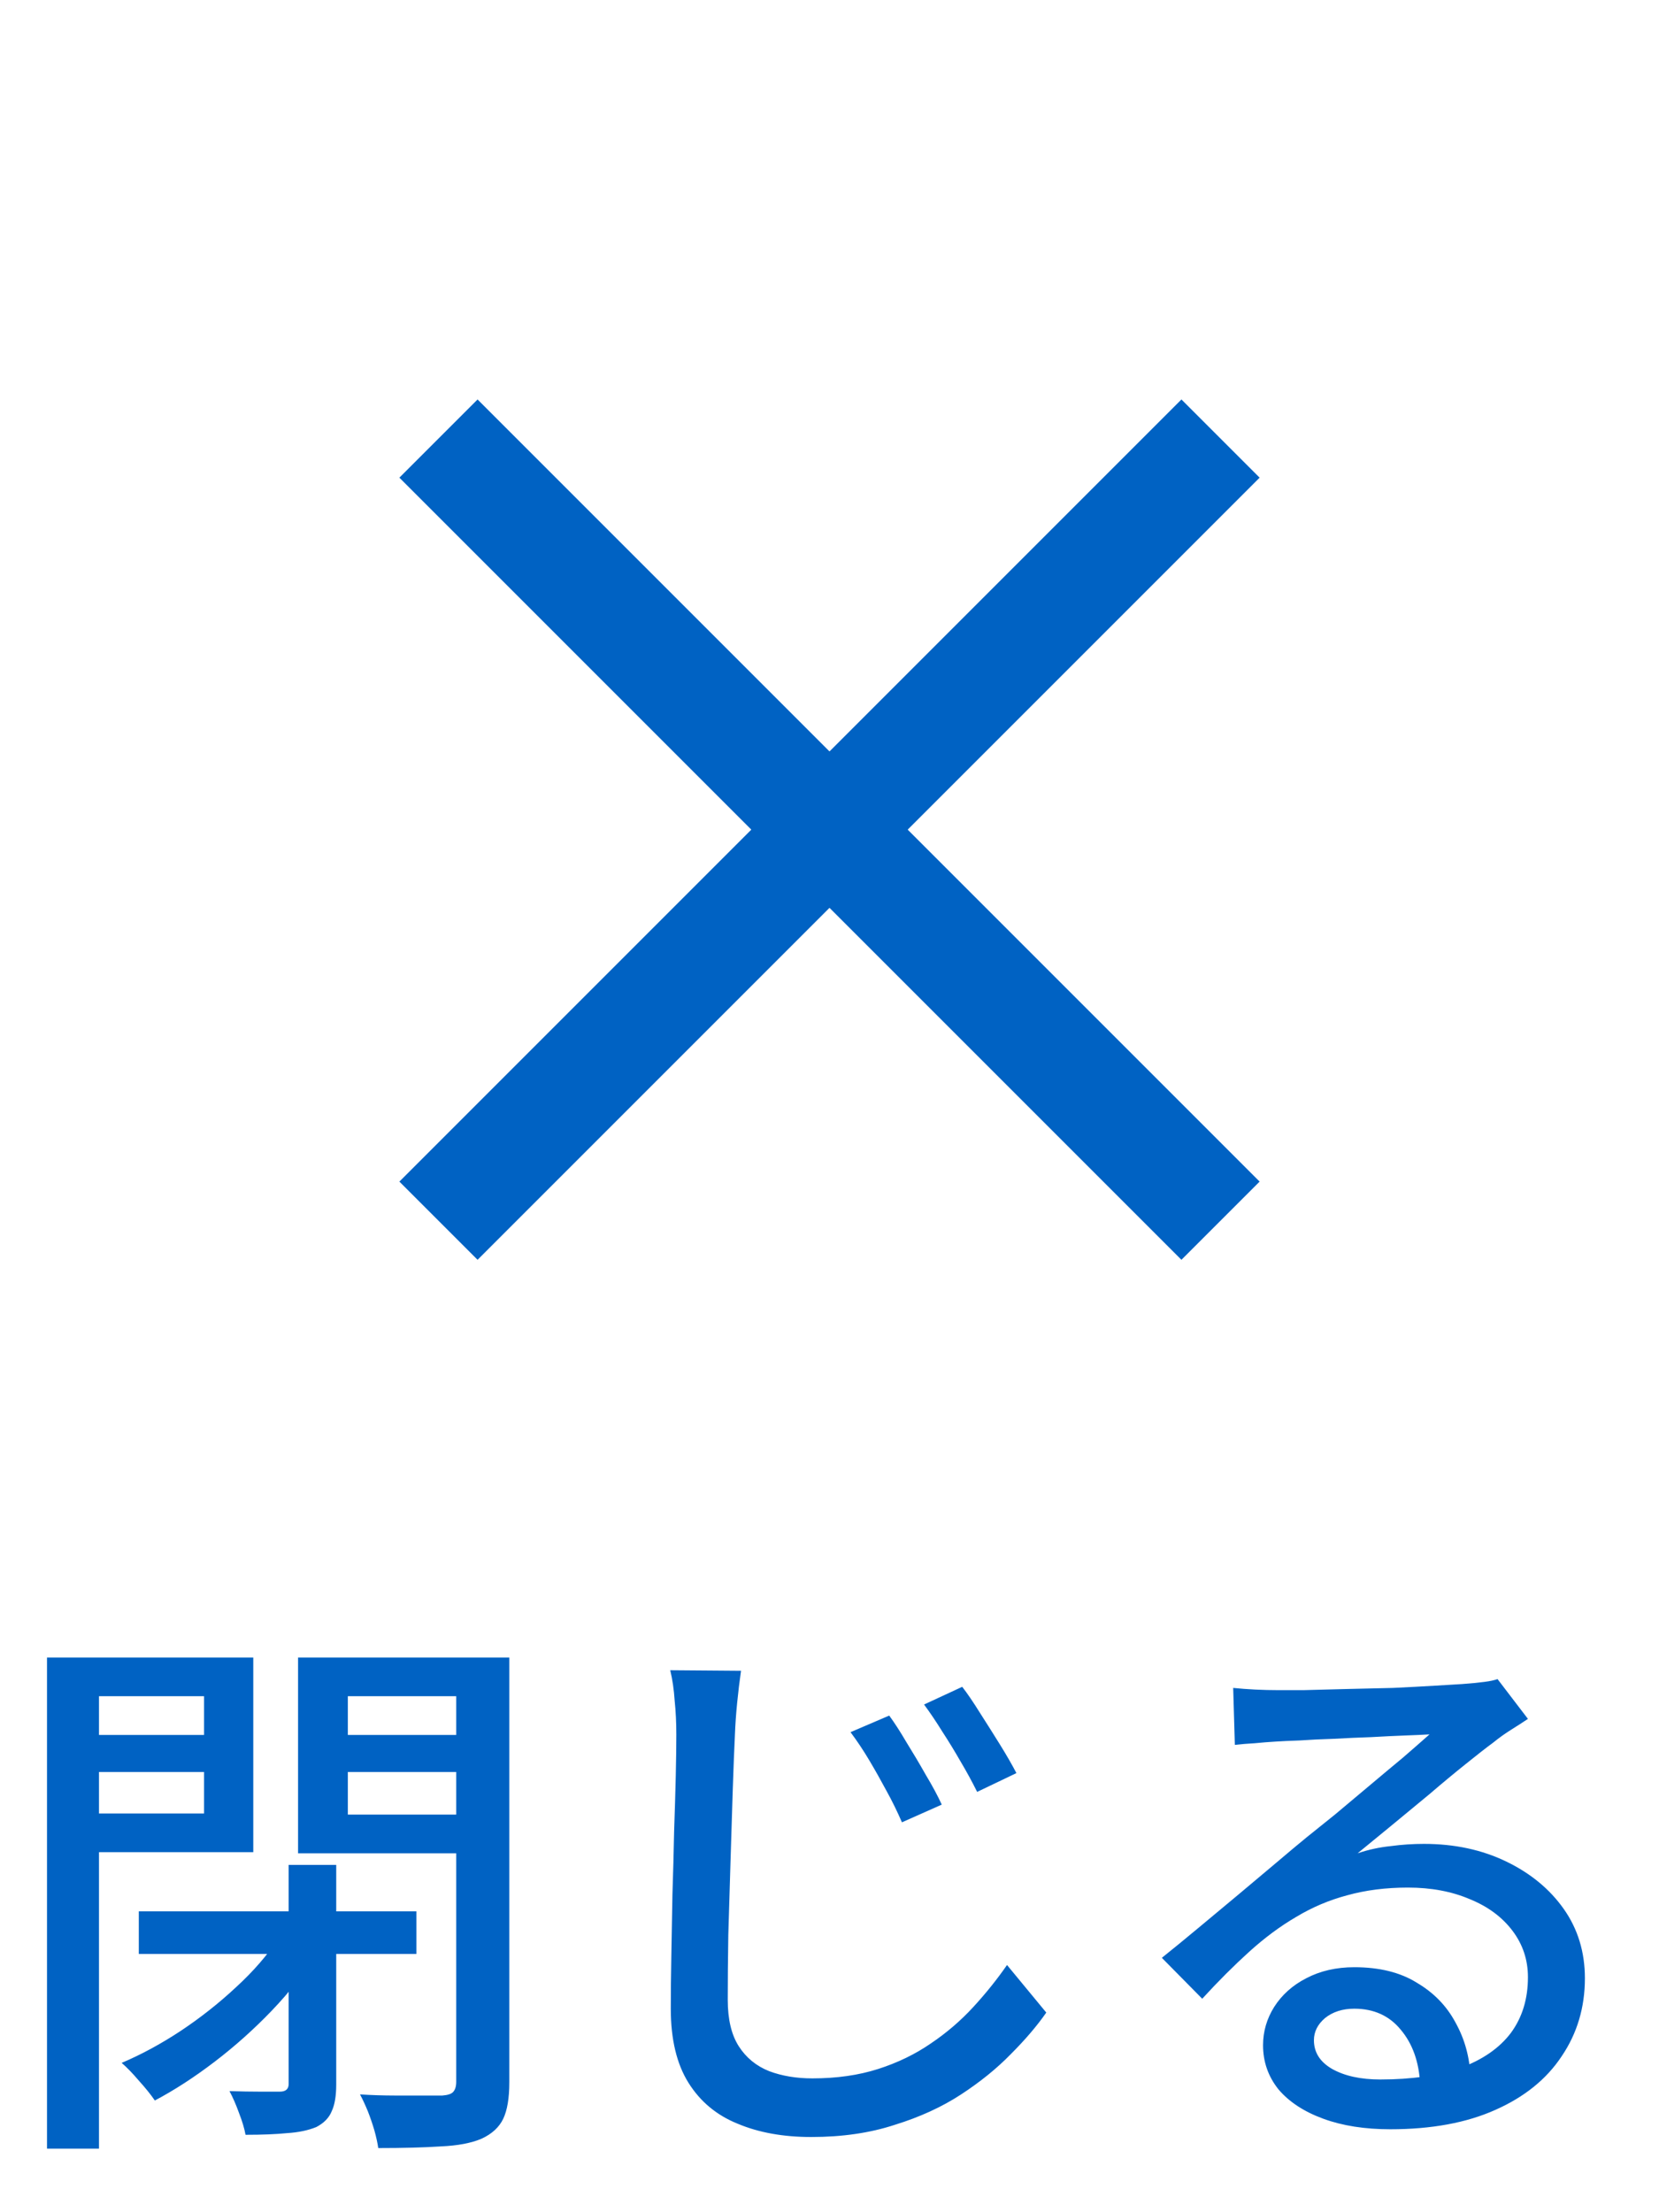
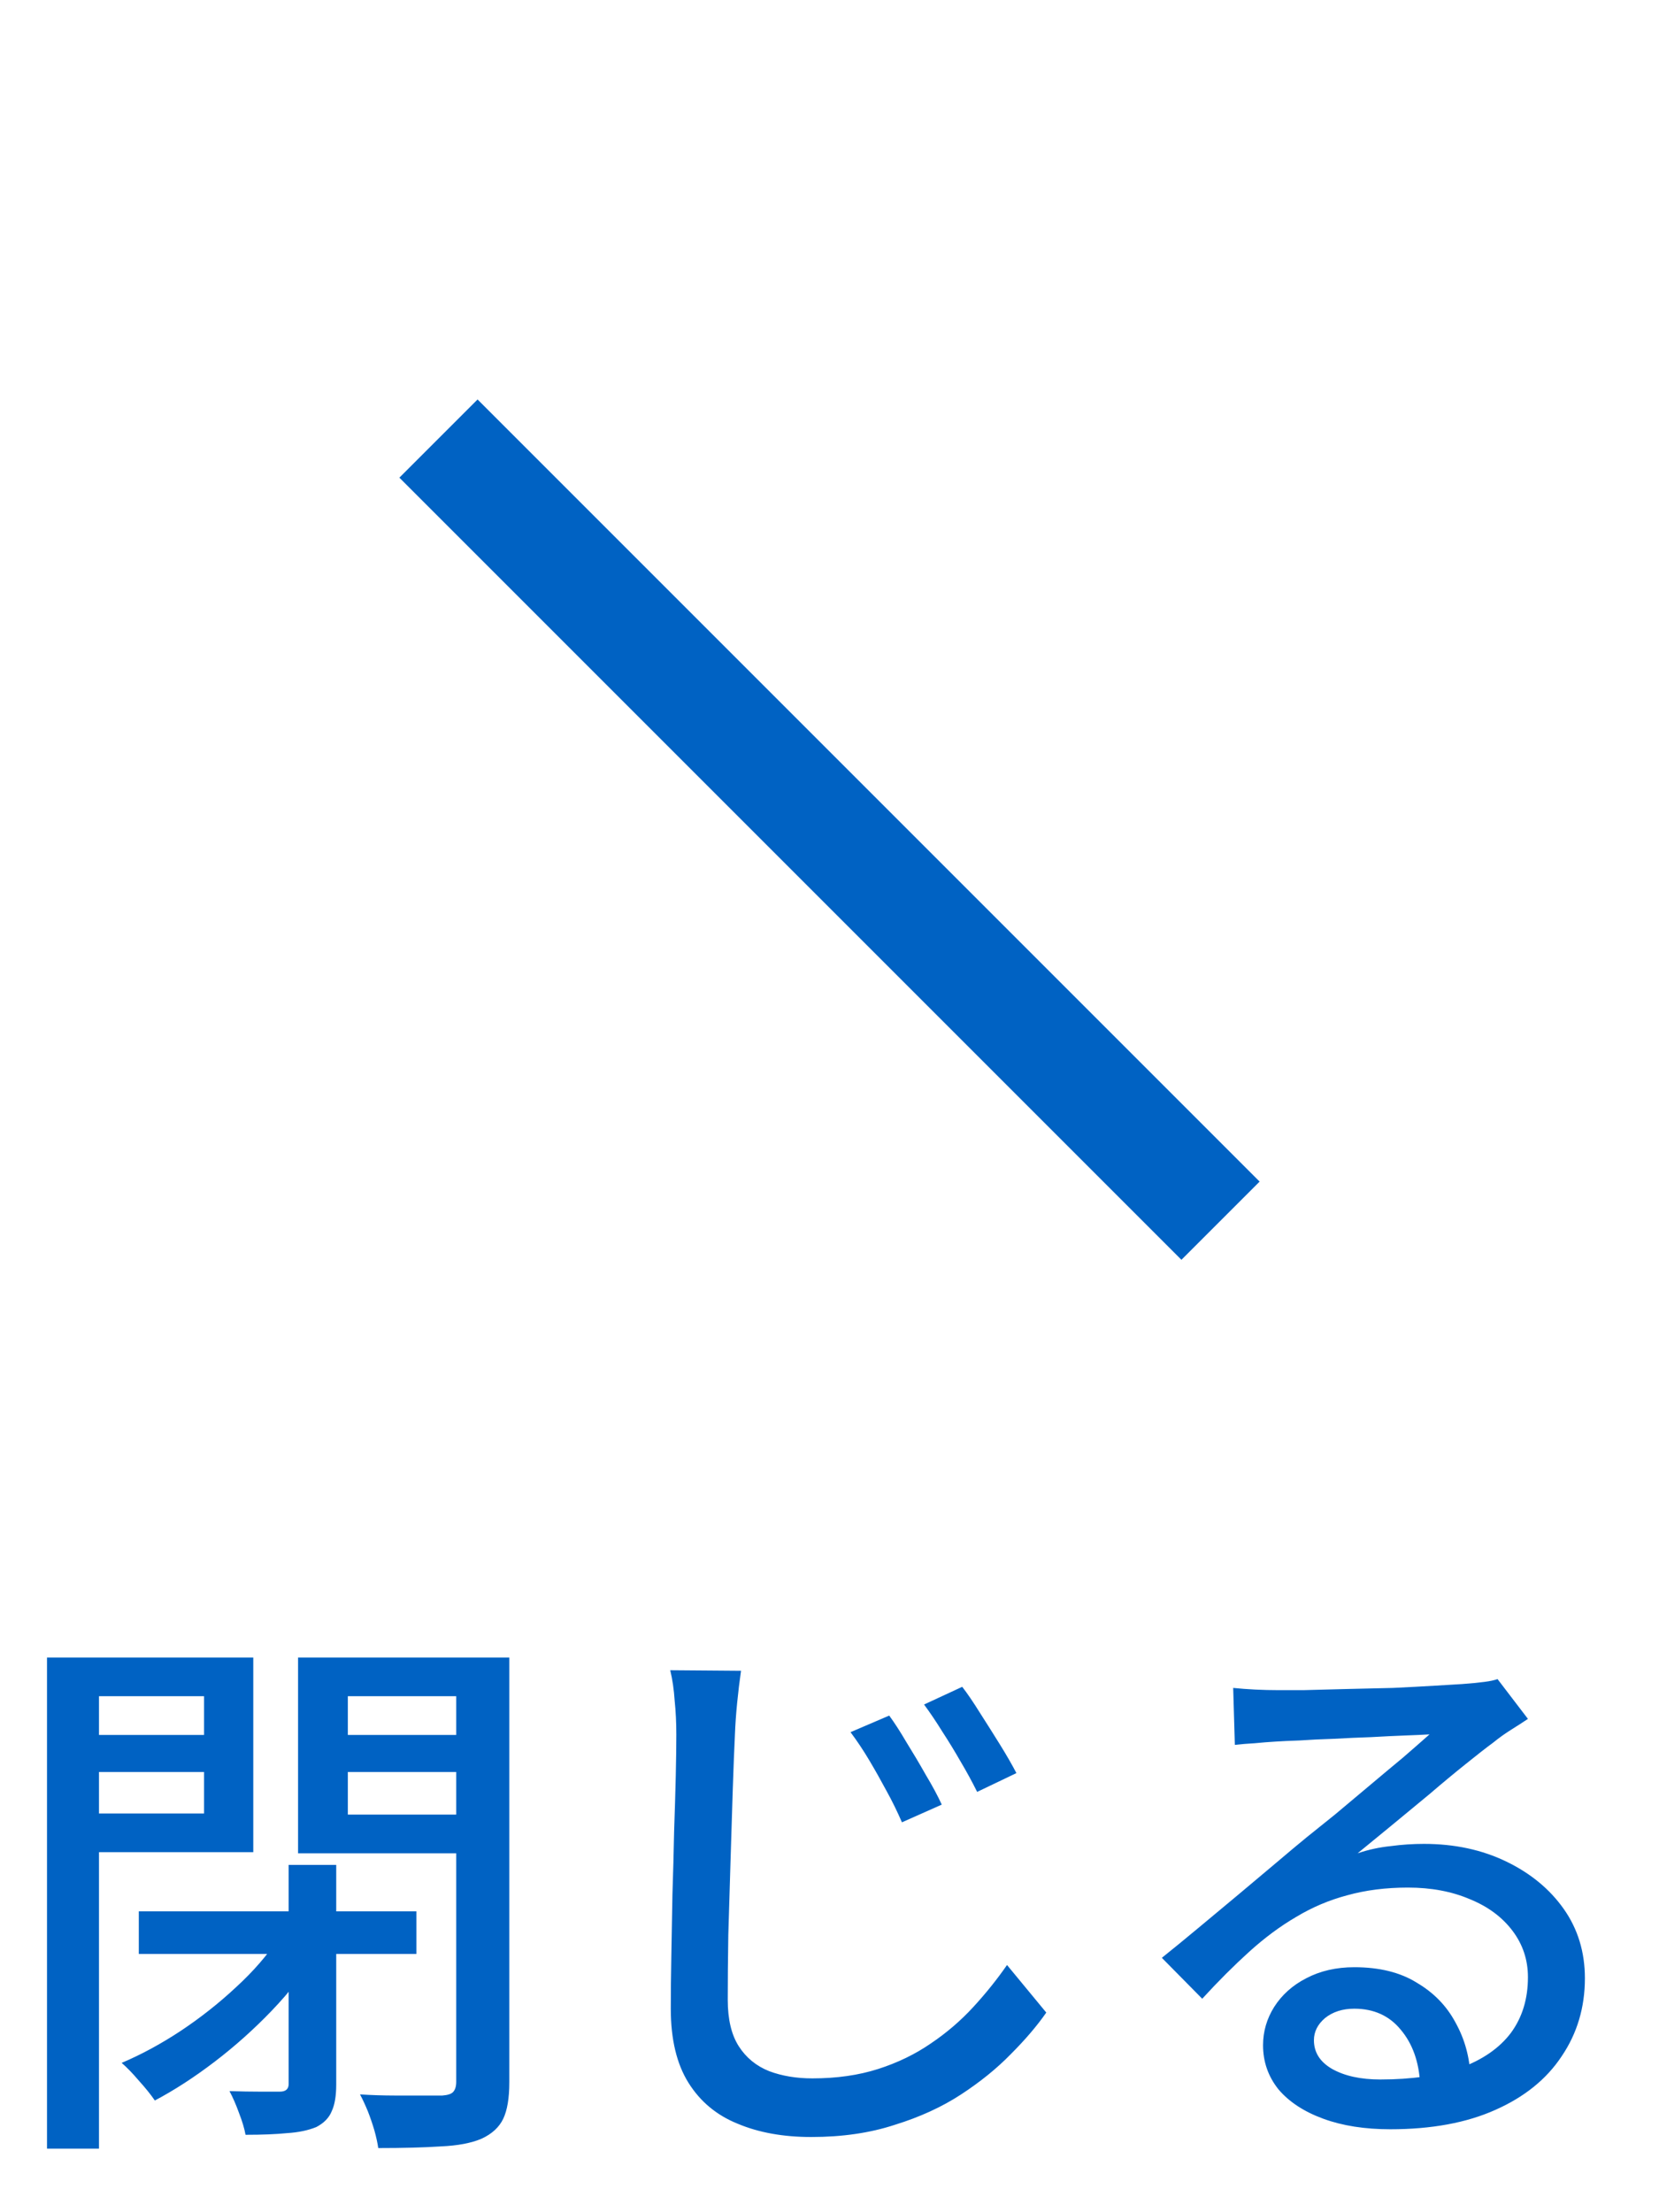
<svg xmlns="http://www.w3.org/2000/svg" width="30" height="40" viewBox="0 0 30 40" fill="none">
-   <path d="M2.51 34.56H7.53V35.33H2.51V34.56ZM5.22 33.72H6.08V37.69C6.08 37.897 6.053 38.057 6 38.17C5.953 38.29 5.86 38.387 5.72 38.46C5.573 38.52 5.397 38.557 5.19 38.57C4.99 38.59 4.74 38.6 4.44 38.6C4.42 38.487 4.38 38.353 4.32 38.2C4.267 38.053 4.21 37.923 4.15 37.81C4.357 37.817 4.543 37.82 4.71 37.82C4.883 37.82 5 37.82 5.06 37.82C5.167 37.82 5.22 37.773 5.22 37.68V33.72ZM5.04 35.04L5.72 35.32C5.507 35.673 5.237 36.02 4.91 36.36C4.59 36.693 4.247 37 3.88 37.28C3.513 37.56 3.153 37.793 2.8 37.98C2.727 37.873 2.63 37.753 2.51 37.62C2.397 37.487 2.293 37.38 2.2 37.3C2.56 37.147 2.917 36.953 3.27 36.72C3.63 36.48 3.963 36.217 4.27 35.93C4.583 35.643 4.84 35.347 5.04 35.04ZM1.32 31.37H3.98V32.04H1.32V31.37ZM5.95 31.37H8.64V32.04H5.95V31.37ZM8.25 29.97H9.21V37.65C9.21 37.937 9.173 38.157 9.1 38.31C9.027 38.463 8.897 38.583 8.71 38.67C8.523 38.75 8.277 38.797 7.97 38.81C7.67 38.83 7.293 38.84 6.84 38.84C6.827 38.747 6.803 38.64 6.77 38.52C6.737 38.407 6.697 38.29 6.65 38.17C6.603 38.057 6.557 37.957 6.51 37.87C6.723 37.883 6.93 37.89 7.13 37.89C7.33 37.89 7.51 37.89 7.67 37.89C7.83 37.89 7.94 37.89 8 37.89C8.093 37.883 8.157 37.863 8.19 37.83C8.23 37.79 8.25 37.727 8.25 37.64V29.97ZM1.4 29.97H4.58V33.49H1.4V32.79H3.69V30.67H1.4V29.97ZM8.74 29.97V30.67H6.29V32.81H8.74V33.51H5.39V29.97H8.74ZM0.85 29.97H1.79V38.85H0.85V29.97ZM16.08 31.02C16.173 31.147 16.277 31.307 16.39 31.5C16.51 31.693 16.627 31.89 16.74 32.09C16.86 32.29 16.957 32.47 17.03 32.63L16.31 32.95C16.223 32.75 16.13 32.56 16.03 32.38C15.93 32.193 15.827 32.01 15.72 31.83C15.613 31.65 15.5 31.48 15.38 31.32L16.08 31.02ZM17.4 30.5C17.493 30.62 17.6 30.777 17.72 30.97C17.84 31.157 17.96 31.347 18.08 31.54C18.2 31.733 18.3 31.907 18.38 32.06L17.67 32.4C17.577 32.213 17.477 32.03 17.37 31.85C17.263 31.663 17.153 31.483 17.04 31.31C16.933 31.137 16.823 30.973 16.71 30.82L17.4 30.5ZM13.4 30.21C13.373 30.397 13.35 30.59 13.33 30.79C13.31 30.99 13.297 31.18 13.29 31.36C13.277 31.633 13.263 31.973 13.25 32.38C13.237 32.78 13.223 33.207 13.21 33.66C13.197 34.107 13.183 34.55 13.17 34.99C13.163 35.423 13.16 35.813 13.16 36.16C13.16 36.513 13.227 36.793 13.36 37C13.493 37.207 13.677 37.357 13.91 37.45C14.143 37.537 14.403 37.58 14.69 37.58C15.13 37.58 15.527 37.523 15.88 37.41C16.233 37.297 16.55 37.143 16.83 36.95C17.117 36.757 17.373 36.537 17.6 36.29C17.827 36.043 18.03 35.79 18.21 35.53L18.92 36.39C18.753 36.63 18.54 36.88 18.28 37.14C18.027 37.4 17.727 37.643 17.38 37.87C17.033 38.097 16.633 38.28 16.18 38.42C15.733 38.567 15.23 38.64 14.67 38.64C14.163 38.64 13.72 38.56 13.34 38.4C12.96 38.247 12.663 38 12.45 37.66C12.237 37.32 12.13 36.873 12.13 36.32C12.13 36.033 12.133 35.713 12.14 35.36C12.147 35 12.153 34.63 12.16 34.25C12.173 33.863 12.183 33.487 12.19 33.12C12.203 32.747 12.213 32.41 12.22 32.11C12.227 31.803 12.23 31.553 12.23 31.36C12.23 31.147 12.22 30.943 12.2 30.75C12.187 30.55 12.16 30.367 12.12 30.2L13.4 30.21ZM22.3 30.52C22.427 30.533 22.56 30.543 22.7 30.55C22.847 30.557 22.98 30.56 23.1 30.56C23.2 30.56 23.36 30.56 23.58 30.56C23.807 30.553 24.06 30.547 24.34 30.54C24.627 30.533 24.91 30.527 25.19 30.52C25.47 30.507 25.72 30.493 25.94 30.48C26.167 30.467 26.333 30.457 26.44 30.45C26.62 30.437 26.757 30.423 26.85 30.41C26.95 30.397 27.027 30.38 27.08 30.36L27.63 31.08C27.53 31.147 27.427 31.213 27.32 31.28C27.213 31.347 27.107 31.423 27 31.51C26.873 31.603 26.707 31.733 26.5 31.9C26.3 32.06 26.083 32.24 25.85 32.44C25.617 32.633 25.387 32.823 25.16 33.01C24.933 33.197 24.73 33.363 24.55 33.51C24.75 33.443 24.95 33.4 25.15 33.38C25.35 33.353 25.55 33.34 25.75 33.34C26.303 33.34 26.8 33.447 27.24 33.66C27.68 33.873 28.027 34.16 28.28 34.52C28.533 34.88 28.66 35.297 28.66 35.77C28.66 36.297 28.52 36.767 28.24 37.18C27.967 37.593 27.567 37.917 27.04 38.15C26.52 38.383 25.887 38.5 25.14 38.5C24.68 38.5 24.277 38.437 23.93 38.31C23.583 38.183 23.313 38.007 23.12 37.78C22.933 37.547 22.84 37.28 22.84 36.98C22.84 36.733 22.907 36.503 23.04 36.29C23.18 36.07 23.373 35.897 23.62 35.77C23.873 35.637 24.163 35.57 24.49 35.57C24.943 35.57 25.32 35.663 25.62 35.85C25.927 36.03 26.16 36.27 26.32 36.57C26.487 36.87 26.577 37.197 26.59 37.55L25.68 37.68C25.66 37.28 25.543 36.953 25.33 36.7C25.123 36.447 24.843 36.32 24.49 36.32C24.277 36.32 24.1 36.377 23.96 36.49C23.827 36.603 23.76 36.737 23.76 36.89C23.76 37.11 23.87 37.283 24.09 37.41C24.317 37.537 24.607 37.6 24.96 37.6C25.527 37.6 26.01 37.53 26.41 37.39C26.81 37.243 27.113 37.033 27.32 36.76C27.527 36.48 27.63 36.143 27.63 35.75C27.63 35.437 27.537 35.157 27.35 34.91C27.163 34.663 26.907 34.473 26.58 34.34C26.253 34.2 25.88 34.13 25.46 34.13C25.06 34.13 24.693 34.177 24.36 34.27C24.033 34.357 23.727 34.487 23.44 34.66C23.153 34.827 22.87 35.037 22.59 35.29C22.317 35.537 22.033 35.82 21.74 36.14L21.01 35.4C21.21 35.24 21.43 35.06 21.67 34.86C21.91 34.66 22.15 34.46 22.39 34.26C22.637 34.053 22.867 33.86 23.08 33.68C23.3 33.493 23.483 33.34 23.63 33.22C23.77 33.107 23.94 32.97 24.14 32.81C24.34 32.643 24.547 32.47 24.76 32.29C24.973 32.11 25.177 31.94 25.37 31.78C25.563 31.613 25.723 31.473 25.85 31.36C25.743 31.367 25.597 31.373 25.41 31.38C25.223 31.387 25.017 31.397 24.79 31.41C24.57 31.417 24.347 31.427 24.12 31.44C23.893 31.447 23.687 31.457 23.5 31.47C23.313 31.477 23.17 31.483 23.07 31.49C22.95 31.497 22.823 31.507 22.69 31.52C22.563 31.527 22.443 31.537 22.33 31.55L22.3 30.52Z" fill="#0062C3" />
+   <path d="M2.51 34.56H7.53V35.33H2.51V34.56ZM5.22 33.72H6.08V37.69C6.08 37.897 6.053 38.057 6 38.17C5.953 38.29 5.86 38.387 5.72 38.46C5.573 38.52 5.397 38.557 5.19 38.57C4.99 38.59 4.74 38.6 4.44 38.6C4.42 38.487 4.38 38.353 4.32 38.2C4.267 38.053 4.21 37.923 4.15 37.81C4.357 37.817 4.543 37.82 4.71 37.82C4.883 37.82 5 37.82 5.06 37.82C5.167 37.82 5.22 37.773 5.22 37.68V33.72ZM5.04 35.04L5.72 35.32C5.507 35.673 5.237 36.02 4.91 36.36C4.59 36.693 4.247 37 3.88 37.28C3.513 37.56 3.153 37.793 2.8 37.98C2.727 37.873 2.63 37.753 2.51 37.62C2.397 37.487 2.293 37.38 2.2 37.3C2.56 37.147 2.917 36.953 3.27 36.72C3.63 36.48 3.963 36.217 4.27 35.93C4.583 35.643 4.84 35.347 5.04 35.04ZM1.32 31.37H3.98V32.04H1.32V31.37ZM5.95 31.37H8.64V32.04H5.95V31.37ZM8.25 29.97H9.21V37.65C9.21 37.937 9.173 38.157 9.1 38.31C9.027 38.463 8.897 38.583 8.71 38.67C8.523 38.75 8.277 38.797 7.97 38.81C7.67 38.83 7.293 38.84 6.84 38.84C6.827 38.747 6.803 38.64 6.77 38.52C6.737 38.407 6.697 38.29 6.65 38.17C6.603 38.057 6.557 37.957 6.51 37.87C6.723 37.883 6.93 37.89 7.13 37.89C7.83 37.89 7.94 37.89 8 37.89C8.093 37.883 8.157 37.863 8.19 37.83C8.23 37.79 8.25 37.727 8.25 37.64V29.97ZM1.4 29.97H4.58V33.49H1.4V32.79H3.69V30.67H1.4V29.97ZM8.74 29.97V30.67H6.29V32.81H8.74V33.51H5.39V29.97H8.74ZM0.85 29.97H1.79V38.85H0.85V29.97ZM16.08 31.02C16.173 31.147 16.277 31.307 16.39 31.5C16.51 31.693 16.627 31.89 16.74 32.09C16.86 32.29 16.957 32.47 17.03 32.63L16.31 32.95C16.223 32.75 16.13 32.56 16.03 32.38C15.93 32.193 15.827 32.01 15.72 31.83C15.613 31.65 15.5 31.48 15.38 31.32L16.08 31.02ZM17.4 30.5C17.493 30.62 17.6 30.777 17.72 30.97C17.84 31.157 17.96 31.347 18.08 31.54C18.2 31.733 18.3 31.907 18.38 32.06L17.67 32.4C17.577 32.213 17.477 32.03 17.37 31.85C17.263 31.663 17.153 31.483 17.04 31.31C16.933 31.137 16.823 30.973 16.71 30.82L17.4 30.5ZM13.4 30.21C13.373 30.397 13.35 30.59 13.33 30.79C13.31 30.99 13.297 31.18 13.29 31.36C13.277 31.633 13.263 31.973 13.25 32.38C13.237 32.78 13.223 33.207 13.21 33.66C13.197 34.107 13.183 34.55 13.17 34.99C13.163 35.423 13.16 35.813 13.16 36.16C13.16 36.513 13.227 36.793 13.36 37C13.493 37.207 13.677 37.357 13.91 37.45C14.143 37.537 14.403 37.58 14.69 37.58C15.13 37.58 15.527 37.523 15.88 37.41C16.233 37.297 16.55 37.143 16.83 36.95C17.117 36.757 17.373 36.537 17.6 36.29C17.827 36.043 18.03 35.79 18.21 35.53L18.92 36.39C18.753 36.63 18.54 36.88 18.28 37.14C18.027 37.4 17.727 37.643 17.38 37.87C17.033 38.097 16.633 38.28 16.18 38.42C15.733 38.567 15.23 38.64 14.67 38.64C14.163 38.64 13.72 38.56 13.34 38.4C12.96 38.247 12.663 38 12.45 37.66C12.237 37.32 12.13 36.873 12.13 36.32C12.13 36.033 12.133 35.713 12.14 35.36C12.147 35 12.153 34.63 12.16 34.25C12.173 33.863 12.183 33.487 12.19 33.12C12.203 32.747 12.213 32.41 12.22 32.11C12.227 31.803 12.23 31.553 12.23 31.36C12.23 31.147 12.22 30.943 12.2 30.75C12.187 30.55 12.16 30.367 12.12 30.2L13.4 30.21ZM22.3 30.52C22.427 30.533 22.56 30.543 22.7 30.55C22.847 30.557 22.98 30.56 23.1 30.56C23.2 30.56 23.36 30.56 23.58 30.56C23.807 30.553 24.06 30.547 24.34 30.54C24.627 30.533 24.91 30.527 25.19 30.52C25.47 30.507 25.72 30.493 25.94 30.48C26.167 30.467 26.333 30.457 26.44 30.45C26.62 30.437 26.757 30.423 26.85 30.41C26.95 30.397 27.027 30.38 27.08 30.36L27.63 31.08C27.53 31.147 27.427 31.213 27.32 31.28C27.213 31.347 27.107 31.423 27 31.51C26.873 31.603 26.707 31.733 26.5 31.9C26.3 32.06 26.083 32.24 25.85 32.44C25.617 32.633 25.387 32.823 25.16 33.01C24.933 33.197 24.73 33.363 24.55 33.51C24.75 33.443 24.95 33.4 25.15 33.38C25.35 33.353 25.55 33.34 25.75 33.34C26.303 33.34 26.8 33.447 27.24 33.66C27.68 33.873 28.027 34.16 28.28 34.52C28.533 34.88 28.66 35.297 28.66 35.77C28.66 36.297 28.52 36.767 28.24 37.18C27.967 37.593 27.567 37.917 27.04 38.15C26.52 38.383 25.887 38.5 25.14 38.5C24.68 38.5 24.277 38.437 23.93 38.31C23.583 38.183 23.313 38.007 23.12 37.78C22.933 37.547 22.84 37.28 22.84 36.98C22.84 36.733 22.907 36.503 23.04 36.29C23.18 36.07 23.373 35.897 23.62 35.77C23.873 35.637 24.163 35.57 24.49 35.57C24.943 35.57 25.32 35.663 25.62 35.85C25.927 36.03 26.16 36.27 26.32 36.57C26.487 36.87 26.577 37.197 26.59 37.55L25.68 37.68C25.66 37.28 25.543 36.953 25.33 36.7C25.123 36.447 24.843 36.32 24.49 36.32C24.277 36.32 24.1 36.377 23.96 36.49C23.827 36.603 23.76 36.737 23.76 36.89C23.76 37.11 23.87 37.283 24.09 37.41C24.317 37.537 24.607 37.6 24.96 37.6C25.527 37.6 26.01 37.53 26.41 37.39C26.81 37.243 27.113 37.033 27.32 36.76C27.527 36.48 27.63 36.143 27.63 35.75C27.63 35.437 27.537 35.157 27.35 34.91C27.163 34.663 26.907 34.473 26.58 34.34C26.253 34.2 25.88 34.13 25.46 34.13C25.06 34.13 24.693 34.177 24.36 34.27C24.033 34.357 23.727 34.487 23.44 34.66C23.153 34.827 22.87 35.037 22.59 35.29C22.317 35.537 22.033 35.82 21.74 36.14L21.01 35.4C21.21 35.24 21.43 35.06 21.67 34.86C21.91 34.66 22.15 34.46 22.39 34.26C22.637 34.053 22.867 33.86 23.08 33.68C23.3 33.493 23.483 33.34 23.63 33.22C23.77 33.107 23.94 32.97 24.14 32.81C24.34 32.643 24.547 32.47 24.76 32.29C24.973 32.11 25.177 31.94 25.37 31.78C25.563 31.613 25.723 31.473 25.85 31.36C25.743 31.367 25.597 31.373 25.41 31.38C25.223 31.387 25.017 31.397 24.79 31.41C24.57 31.417 24.347 31.427 24.12 31.44C23.893 31.447 23.687 31.457 23.5 31.47C23.313 31.477 23.17 31.483 23.07 31.49C22.95 31.497 22.823 31.507 22.69 31.52C22.563 31.527 22.443 31.537 22.33 31.55L22.3 30.52Z" fill="#0062C3" />
  <path d="M22.778 21.365L8.636 7.223L7.222 8.637L21.364 22.779L22.778 21.365Z" fill="#0062C3" />
-   <path d="M8.636 22.779L22.778 8.637L21.364 7.223L7.222 21.365L8.636 22.779Z" fill="#0062C3" />
</svg>